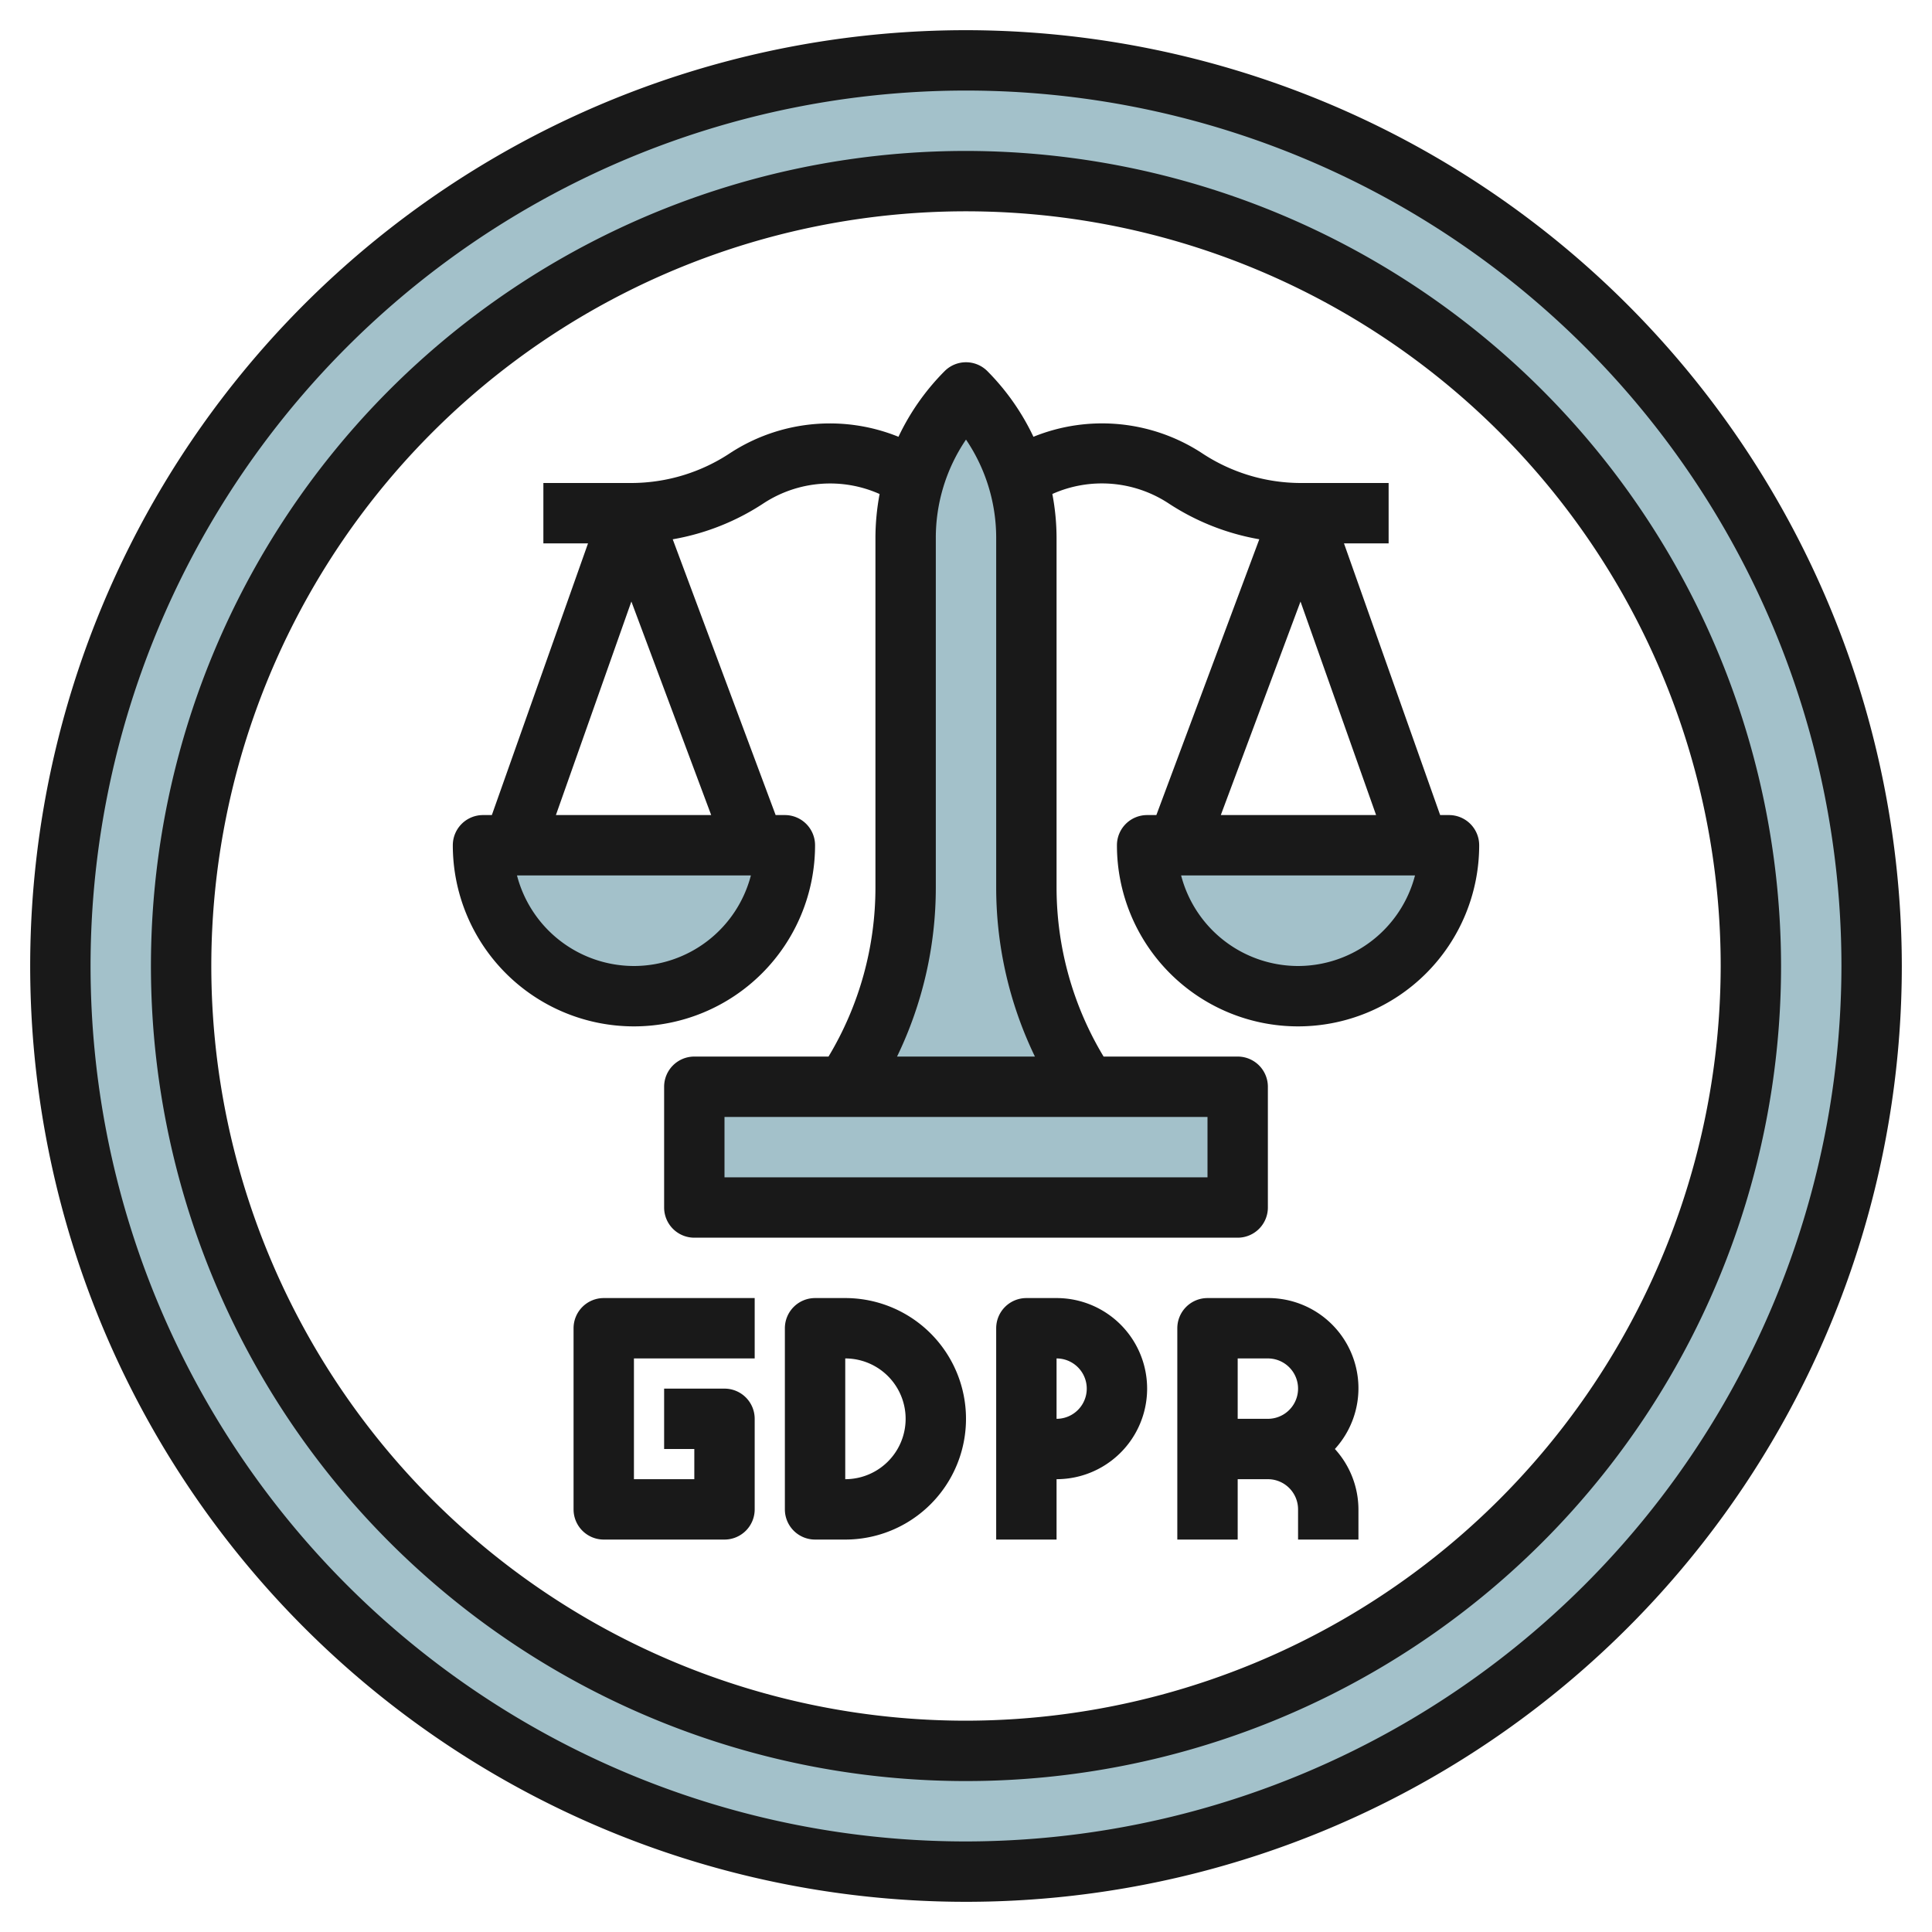
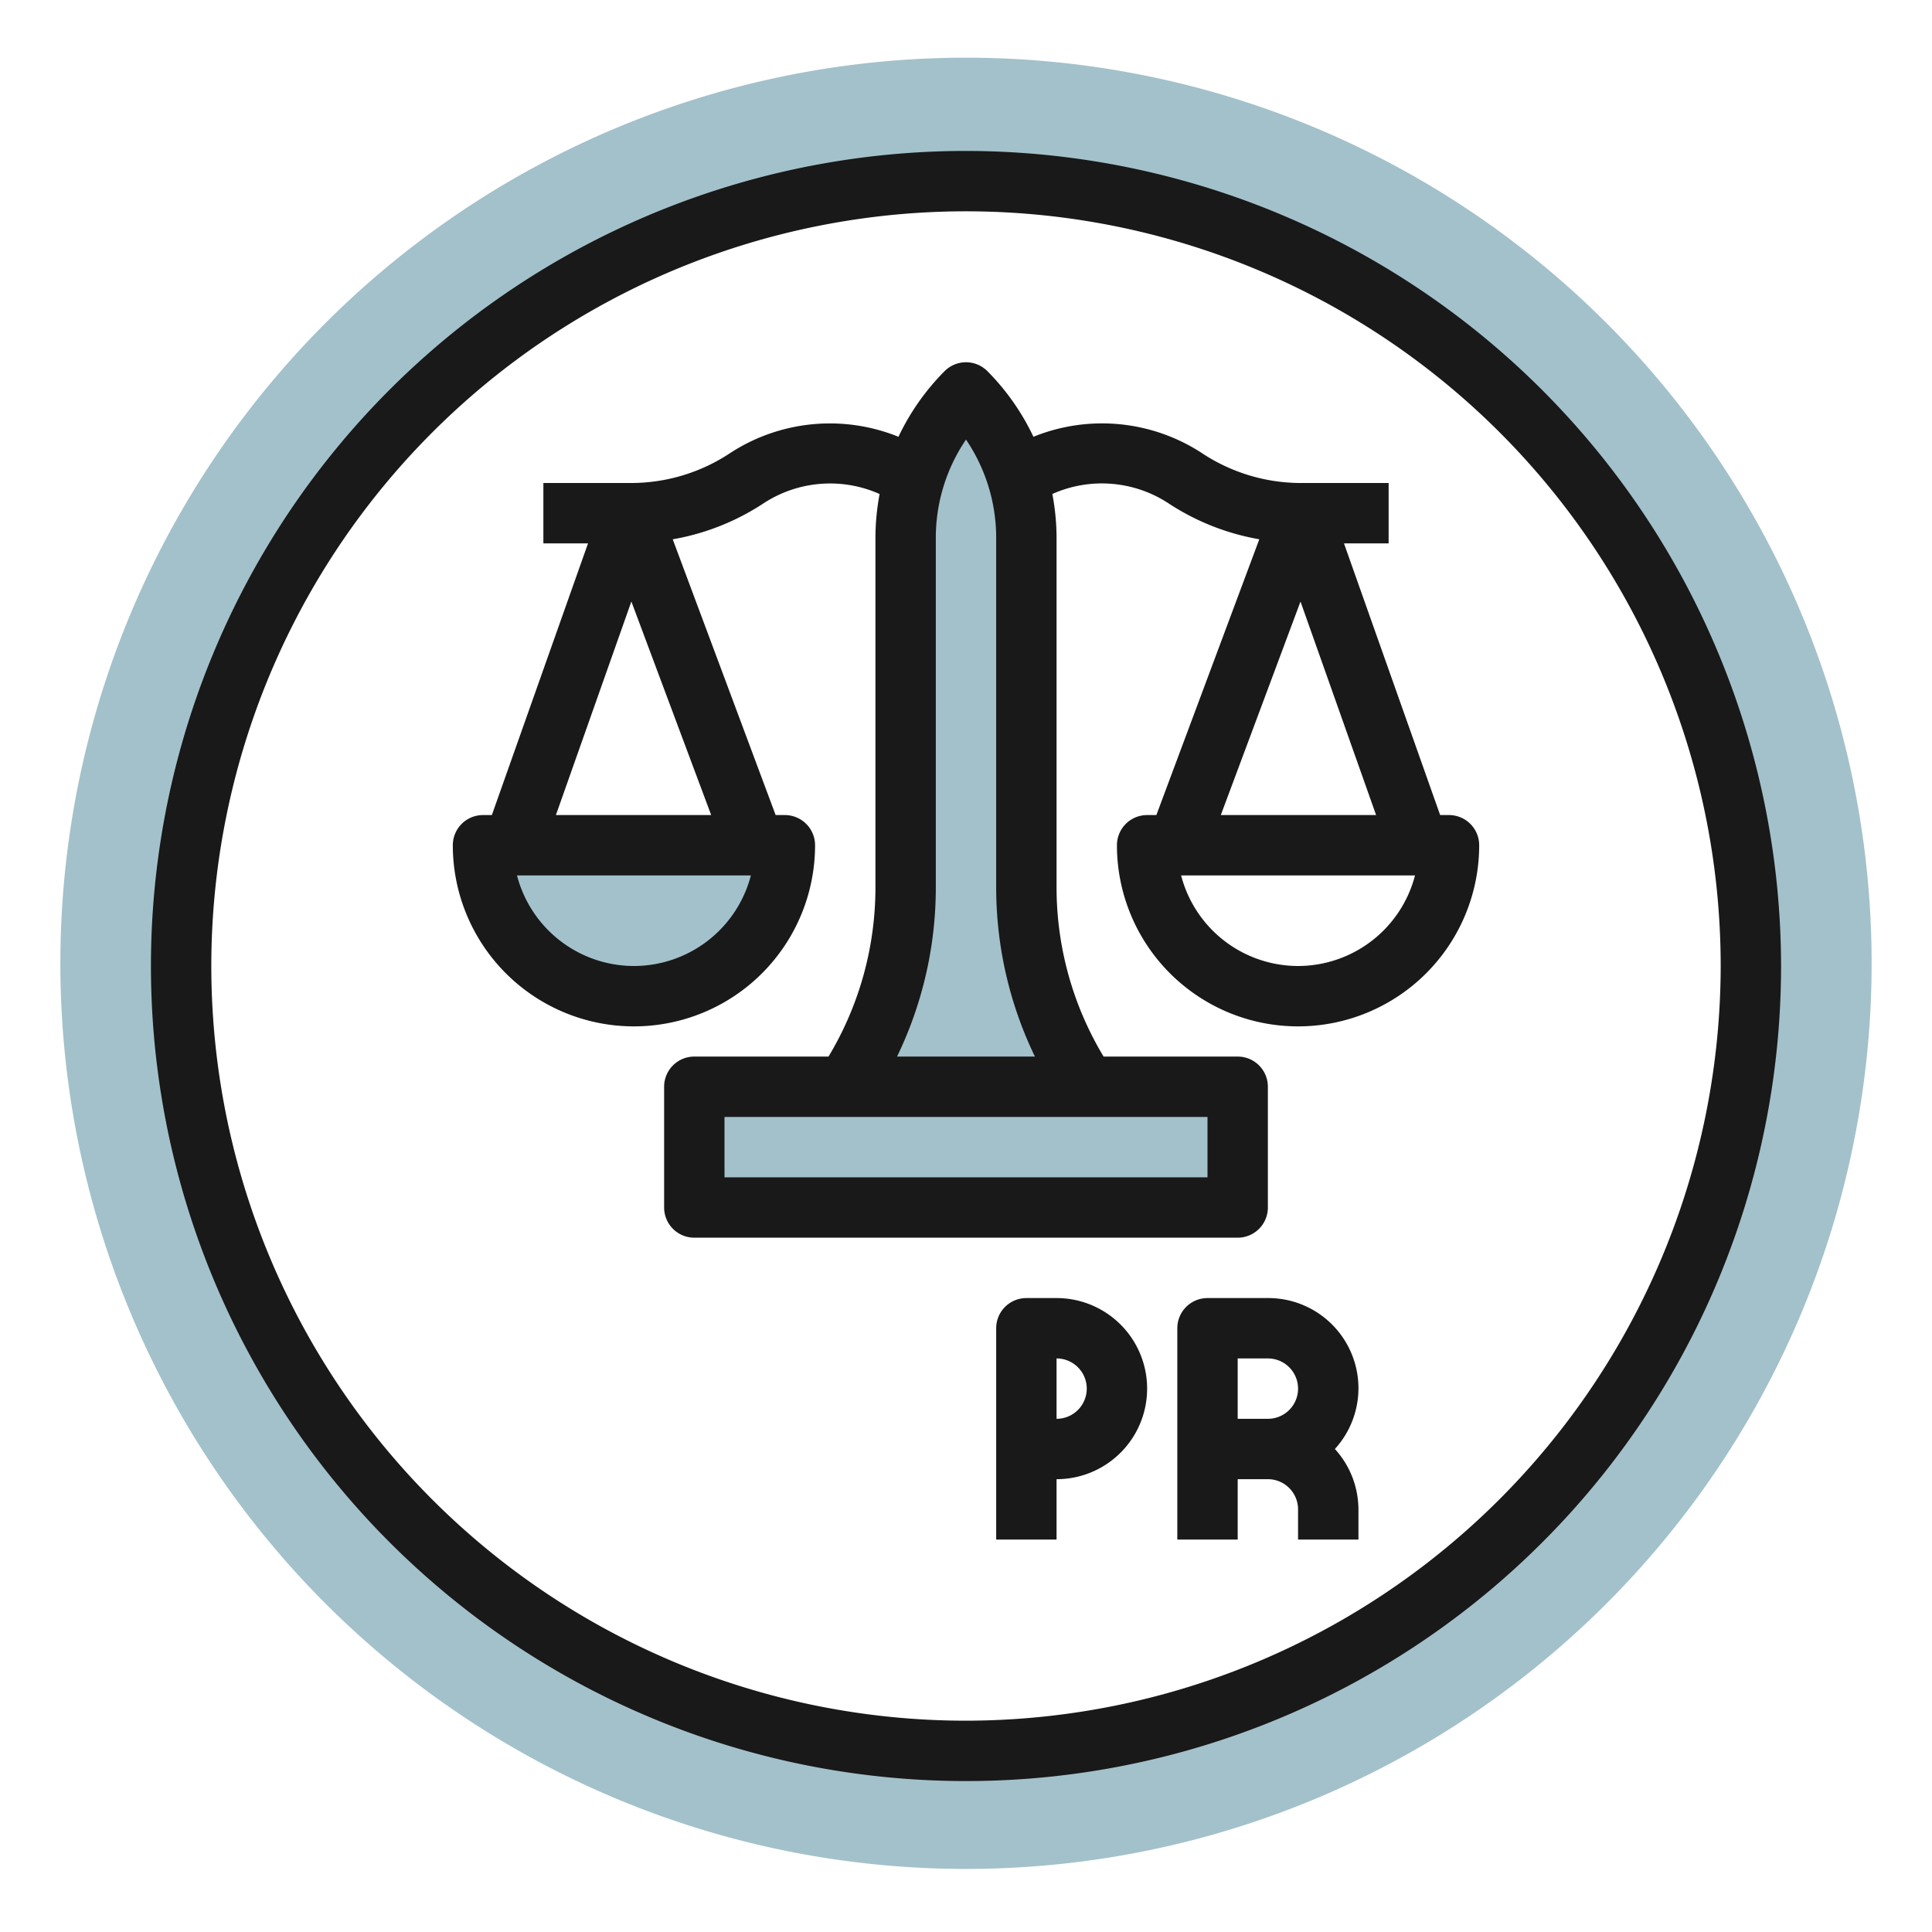
<svg xmlns="http://www.w3.org/2000/svg" height="512" viewBox="0 0 64 64" width="512">
  <g id="Layer_21" data-name="Layer 21">
    <path d="m32 1.911a30 30 0 1 0 30 30 30 30 0 0 0 -30-30zm0 56a26 26 0 1 1 26-26 26 26 0 0 1 -26 26z" fill="#a3c1ca" />
    <path d="m36 35.912h-8l.001-.001h-5.001v4h18v-4h-5.001z" fill="#a3c1ca" />
    <path d="m26 27.912h-10a5 5 0 0 0 10 0z" fill="#a3c1ca" />
-     <path d="m43 32.912a5 5 0 0 0 5-5h-10a5 5 0 0 0 5 5z" fill="#a3c1ca" />
    <path d="m34 29.306v-11.567a6.835 6.835 0 0 0 -2-4.828 6.833 6.833 0 0 0 -2 4.831v11.566a11.91 11.91 0 0 1 -2 6.6h8a11.914 11.914 0 0 1 -2-6.602z" fill="#a3c1ca" />
    <g fill="#191919">
-       <path d="m19 44v6a1 1 0 0 0 1 1h4a1 1 0 0 0 1-1v-3a1 1 0 0 0 -1-1h-2v2h1v1h-2v-4h4v-2h-5a1 1 0 0 0 -1 1z" />
-       <path d="m28 43h-1a1 1 0 0 0 -1 1v6a1 1 0 0 0 1 1h1a4 4 0 0 0 0-8zm0 6v-4a2 2 0 0 1 0 4z" />
      <path d="m35 43h-1a1 1 0 0 0 -1 1v7h2v-2a3 3 0 0 0 0-6zm0 4v-2a1 1 0 0 1 0 2z" />
      <path d="m42 43h-2a1 1 0 0 0 -1 1v7h2v-2h1a1 1 0 0 1 1 1v1h2v-1a2.981 2.981 0 0 0 -.78-2 2.987 2.987 0 0 0 -2.22-5zm-1 4v-2h1a1 1 0 0 1 0 2z" />
-       <path d="m32 1a31 31 0 1 0 31 31 31.035 31.035 0 0 0 -31-31zm0 60a29 29 0 1 1 29-29 29.033 29.033 0 0 1 -29 29z" />
      <path d="m32 5a27 27 0 1 0 27 27 27.03 27.03 0 0 0 -27-27zm0 52a25 25 0 1 1 25-25 25.028 25.028 0 0 1 -25 25z" />
      <path d="m48 27h-.293l-3.186-9h1.479v-2h-2.9a5.94 5.94 0 0 1 -3.3-1 6.048 6.048 0 0 0 -5.566-.531 7.841 7.841 0 0 0 -1.528-2.177 1 1 0 0 0 -.706-.292 1 1 0 0 0 -.707.293 7.822 7.822 0 0 0 -1.53 2.176 6.051 6.051 0 0 0 -5.563.531 5.935 5.935 0 0 1 -3.3 1h-2.9v2h1.479l-3.186 9h-.293a1 1 0 0 0 -1 1 6 6 0 0 0 12 0 1 1 0 0 0 -1-1h-.306l-3.409-9.135a7.923 7.923 0 0 0 3.021-1.2 4.026 4.026 0 0 1 3.832-.3 7.95 7.95 0 0 0 -.138 1.467v11.568a10.866 10.866 0 0 1 -1.554 5.6h-4.446a1 1 0 0 0 -1 1v4a1 1 0 0 0 1 1h18a1 1 0 0 0 1-1v-4a1 1 0 0 0 -1-1h-4.442a10.86 10.86 0 0 1 -1.558-5.6v-11.571a7.831 7.831 0 0 0 -.14-1.465 4.024 4.024 0 0 1 3.834.3 7.934 7.934 0 0 0 3.022 1.2l-3.41 9.136h-.306a1 1 0 0 0 -1 1 6 6 0 0 0 12 0 1 1 0 0 0 -1-1zm-27 5a4.008 4.008 0 0 1 -3.874-3h7.748a4.008 4.008 0 0 1 -3.874 3zm-2.585-5 2.5-7.074 2.644 7.074zm21.585 12h-16v-2h16zm-10.284-4a12.854 12.854 0 0 0 1.284-5.6v-11.568a5.787 5.787 0 0 1 1-3.27 5.8 5.8 0 0 1 1 3.267v11.571a12.858 12.858 0 0 0 1.283 5.6zm13.365-15.073 2.504 7.073h-5.144zm-.081 12.073a4.008 4.008 0 0 1 -3.874-3h7.748a4.008 4.008 0 0 1 -3.874 3z" />
    </g>
  </g>
</svg>